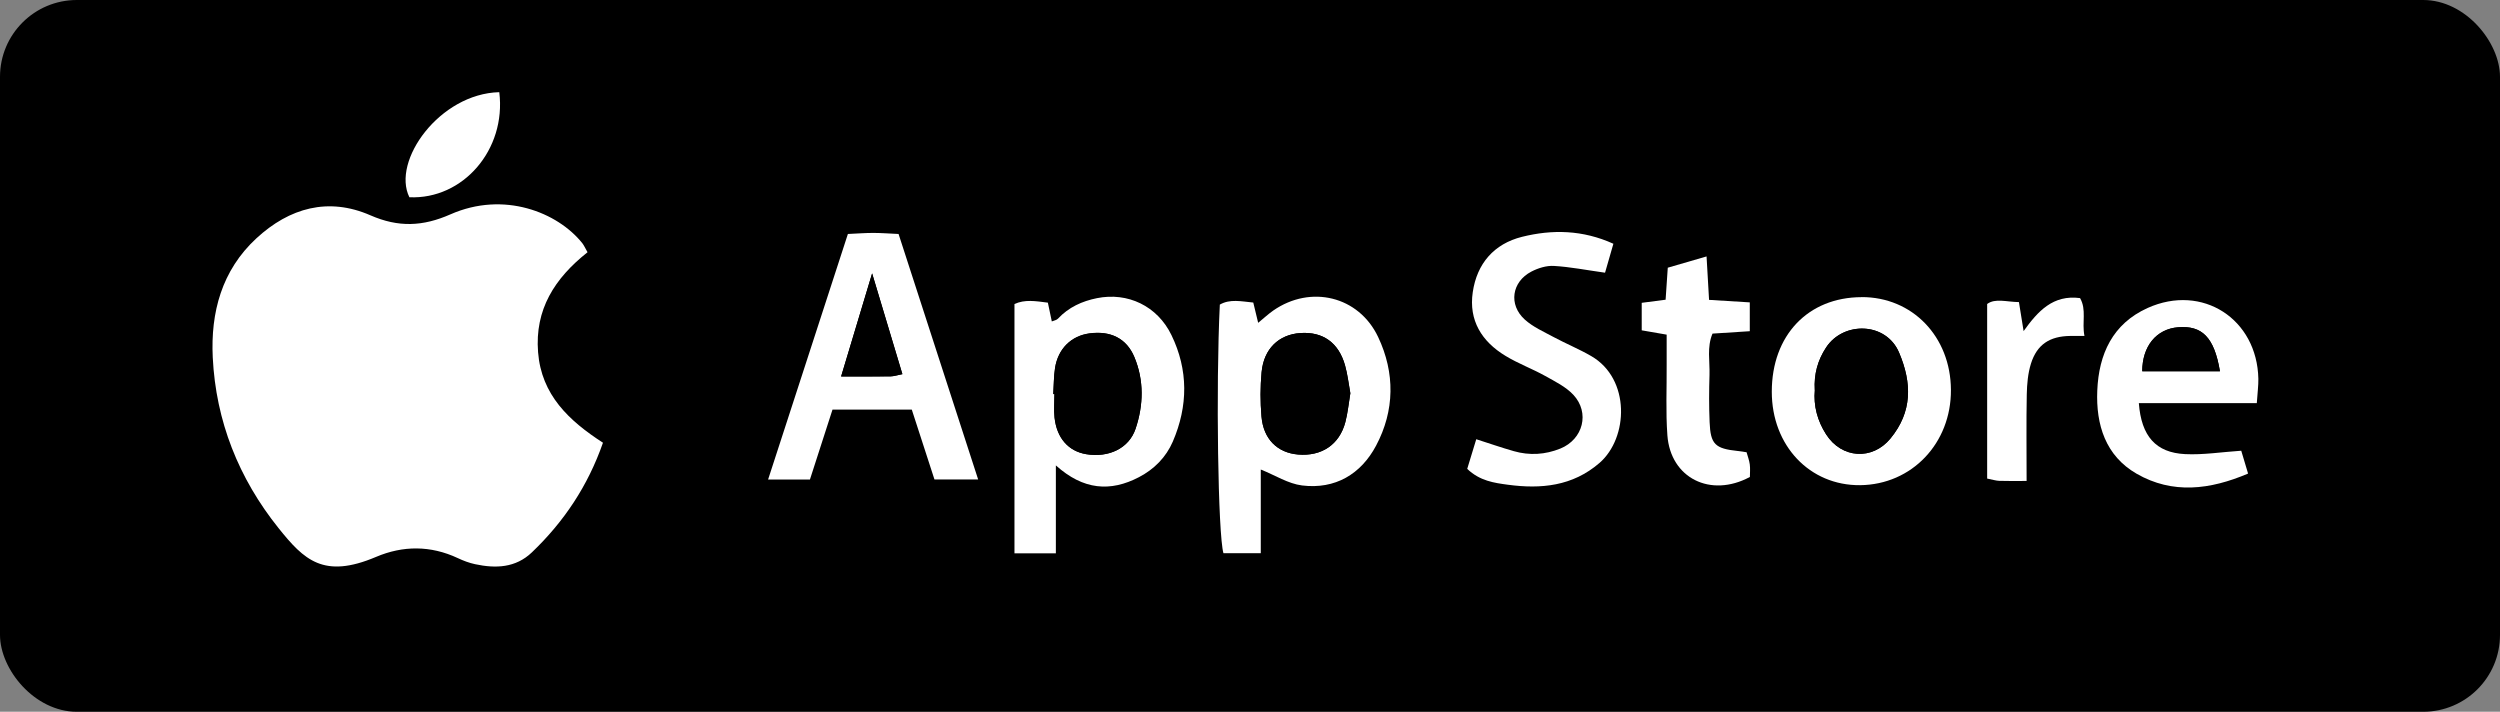
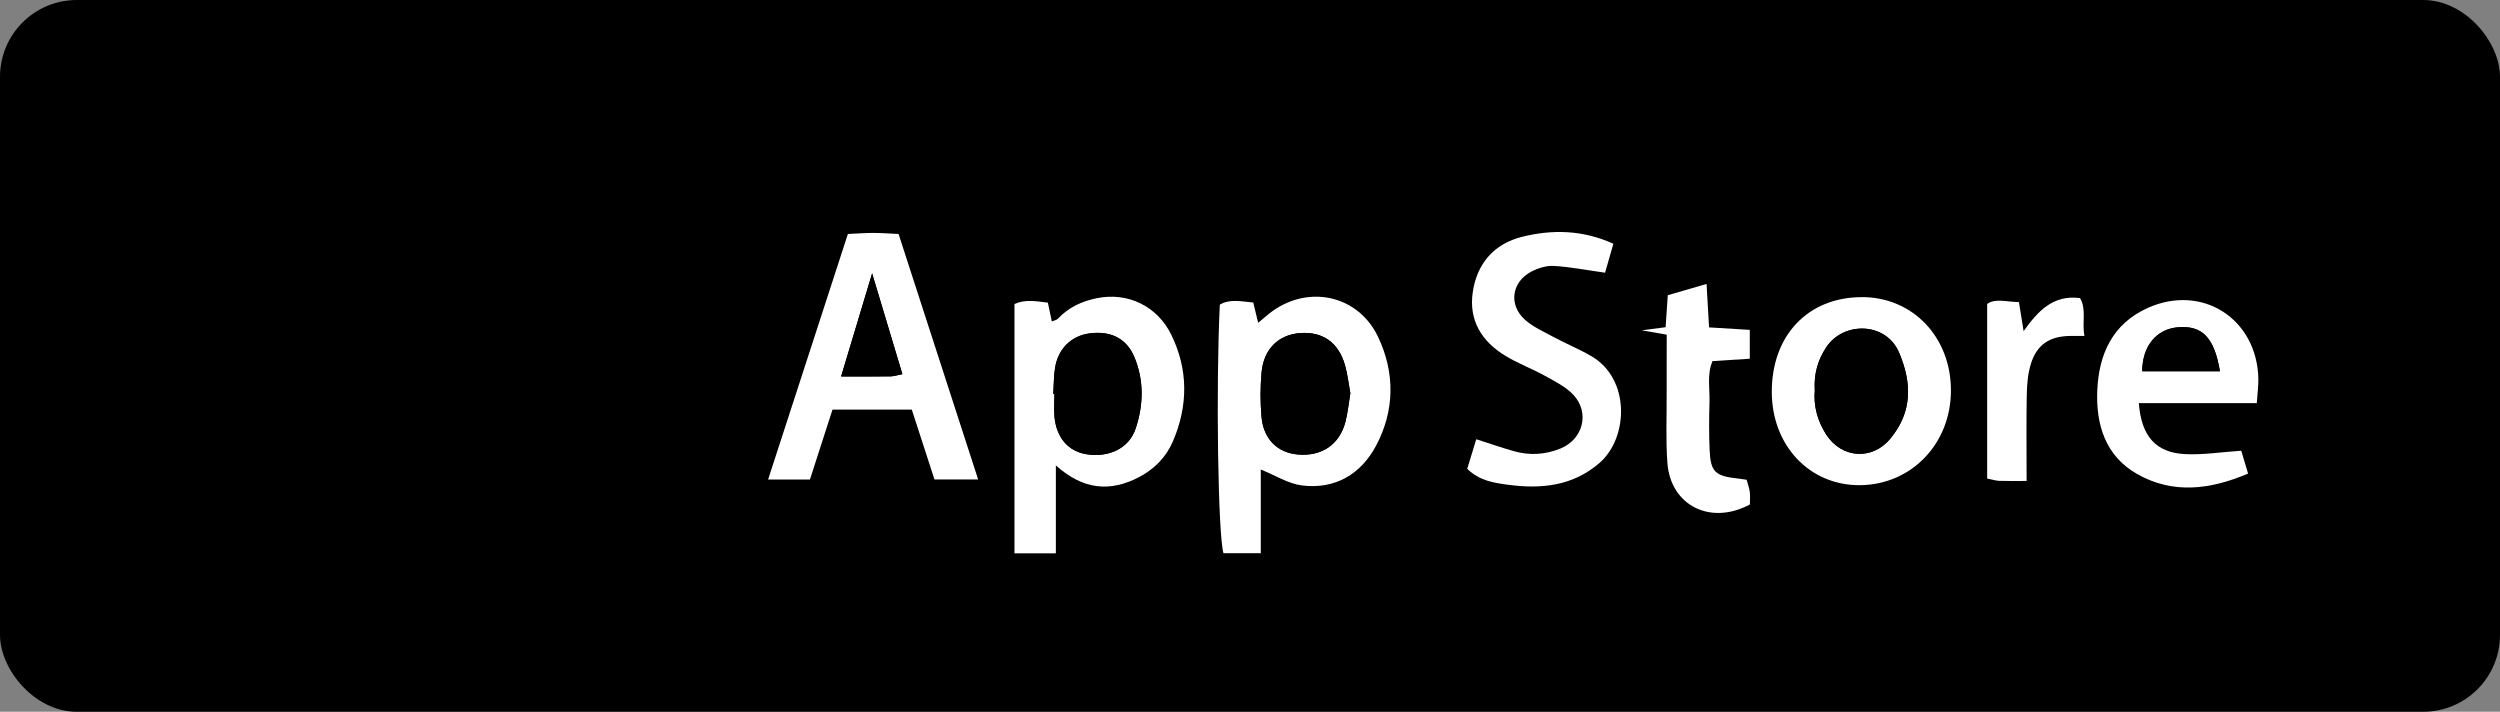
<svg xmlns="http://www.w3.org/2000/svg" id="_Слой_2" data-name="Слой 2" viewBox="0 0 449.94 128.1">
  <rect x="0" y="0" width="449.94" height="128.1" fill="#808080" stroke="none" />
  <defs>
    <style> .cls-1, .cls-2 { stroke-width: 0px; } .cls-2 { fill: #fff; } </style>
  </defs>
  <g id="_Слой_1-2" data-name="Слой 1">
    <g>
      <rect class="cls-1" width="449.94" height="128.1" rx="13.83" ry="13.83" />
      <path class="cls-1" d="m105.75,45.39c-.48-.83-.66-1.27-.94-1.62-4.45-5.57-14.12-9.43-23.73-5.19-4.97,2.19-9.35,2.38-14.41.17-7.56-3.3-14.55-1.37-20.51,4.14-6.27,5.78-8.25,13.36-7.86,21.44.56,11.45,4.65,21.75,11.85,30.73,4.57,5.7,8.09,9.17,17.54,5.17,4.85-2.05,9.82-2.06,14.7.21,1,.46,2.05.86,3.12,1.1,3.7.8,7.3.67,10.22-2.12,5.77-5.51,10.08-11.96,12.8-19.74-6.14-3.97-11.07-8.61-11.68-16.3-.6-7.66,2.94-13.27,8.91-17.99Zm76.83,54.19h7.45v-15.83c4.95,4.46,9.82,4.8,14.97,2.11,2.73-1.43,4.86-3.55,6.08-6.4,2.76-6.41,2.8-12.89-.25-19.17-2.55-5.24-7.87-7.74-13.4-6.64-2.68.54-5.1,1.64-7.02,3.69-.25.27-.72.33-1.11.5-.25-1.19-.47-2.23-.71-3.38-2.18-.28-4.15-.62-6.01.25v44.86Zm44.33-15.08c2.6,1.04,4.94,2.56,7.43,2.87,5.96.74,10.61-2.05,13.32-7.16,3.36-6.31,3.43-13.1.37-19.56-3.49-7.38-12.16-9.42-18.86-4.77-.89.62-1.69,1.37-2.73,2.22-.32-1.33-.59-2.45-.88-3.65-2.2-.22-4.18-.68-6.02.37-.72,14.92-.32,41.41.65,44.74h6.72v-15.06Zm-50.87,1.78c-4.86-14.98-9.58-29.54-14.33-44.2-1.77-.08-3.17-.19-4.57-.19-1.4,0-2.79.11-4.55.19-4.76,14.66-9.49,29.22-14.36,44.19h7.53c1.39-4.29,2.73-8.44,4.06-12.58h14.27c1.43,4.39,2.77,8.53,4.08,12.57h7.86Zm88.03-1.88c2.27,2.18,4.88,2.52,7.31,2.85,5.94.8,11.64.28,16.5-3.93,5.2-4.51,5.59-15.12-1.49-19.22-2.18-1.26-4.52-2.22-6.74-3.41-1.8-.97-3.75-1.83-5.23-3.17-2.95-2.68-2.34-6.79,1.19-8.63,1.21-.63,2.72-1.1,4.05-1.02,2.93.18,5.84.75,9.21,1.22.43-1.48.93-3.21,1.5-5.21-5.54-2.5-11.01-2.59-16.43-1.25-5.07,1.26-8.13,4.82-8.88,9.97-.74,5.08,1.63,8.87,5.88,11.45,2.28,1.38,4.83,2.33,7.17,3.63,1.77.98,3.7,1.94,5.05,3.38,3.01,3.21,1.77,8.01-2.33,9.68-2.71,1.11-5.54,1.28-8.37.47-2.21-.63-4.39-1.39-6.77-2.15-.58,1.9-1.07,3.53-1.63,5.35Zm70.96-30.94c-9.64.04-16.14,6.89-16.15,17.01,0,9.71,6.82,16.93,15.91,16.83,9.3-.1,16.39-7.55,16.33-17.16-.06-9.58-6.94-16.72-16.09-16.69Zm71.14,19.09c.13-1.93.31-3.15.28-4.38-.21-10.78-10.08-17.18-19.93-12.76-6.31,2.84-8.79,8.3-9.06,14.86-.25,6.17,1.5,11.76,7.08,14.97,6.46,3.72,13.21,2.9,20.06-.03-.51-1.71-.9-3.02-1.23-4.11-3.58.24-6.85.77-10.1.61-5.28-.26-7.88-3.23-8.33-9.17h21.22Zm-106.2-12.33c0,1.96,0,3.66,0,5.37.02,4.25-.19,8.51.13,12.74.57,7.71,7.77,11.31,14.85,7.5,0-.71.08-1.5-.02-2.26-.1-.75-.39-1.48-.58-2.19-.64-.09-1.1-.17-1.56-.22-4.11-.44-4.93-1.2-5.09-5.2-.11-2.83-.11-5.66-.02-8.49.08-2.46-.49-4.99.54-7.44,2.28-.15,4.45-.28,6.71-.43v-5.19c-2.67-.17-4.97-.31-7.33-.45-.16-2.74-.29-5.04-.45-7.82-2.67.78-4.86,1.42-6.98,2.03-.15,2.15-.26,3.84-.39,5.76-1.51.2-2.85.37-4.3.56v4.95c1.41.25,2.63.46,4.5.78Zm64.78,26.32c0-5.59-.06-10.58.03-15.57.04-1.86.2-3.78.75-5.54,1.09-3.47,3.4-4.94,7.1-4.99.7,0,1.41,0,2.53,0-.5-2.5.42-4.69-.79-6.81-4.86-.63-7.57,2.34-10.16,5.94-.31-1.92-.57-3.52-.84-5.22-2.24-.03-4.26-.74-5.72.34v31.42c1,.19,1.59.39,2.18.41,1.4.05,2.79.02,4.92.02ZM89.86,16.59c-10.71.26-19.42,12.36-16.18,18.91,9.62.43,17.45-8.53,16.18-18.91Z" />
-       <path class="cls-2" d="m105.75,45.39c-5.96,4.72-9.51,10.33-8.91,17.99.6,7.69,5.54,12.33,11.68,16.3-2.71,7.77-7.03,14.23-12.8,19.74-2.92,2.79-6.51,2.92-10.22,2.12-1.07-.23-2.13-.63-3.12-1.1-4.88-2.28-9.85-2.27-14.7-.21-9.45,4.01-12.97.53-17.54-5.17-7.2-8.98-11.29-19.29-11.85-30.73-.39-8.08,1.59-15.65,7.86-21.44,5.96-5.5,12.95-7.44,20.51-4.14,5.06,2.21,9.44,2.02,14.41-.17,9.61-4.24,19.28-.38,23.73,5.19.28.36.47.79.94,1.62Z" />
      <path class="cls-2" d="m182.58,99.58v-44.86c1.86-.87,3.82-.53,6.01-.25.24,1.15.46,2.19.71,3.38.4-.17.86-.23,1.11-.5,1.91-2.05,4.34-3.15,7.02-3.69,5.53-1.11,10.86,1.4,13.4,6.64,3.05,6.28,3.01,12.76.25,19.17-1.23,2.84-3.35,4.97-6.08,6.4-5.15,2.69-10.02,2.34-14.97-2.11v15.83h-7.45Zm6.99-28.67c.07,0,.14,0,.2,0,0,1.41-.13,2.84.02,4.24.4,3.69,2.51,6.05,5.7,6.58,3.99.67,7.68-1.01,8.88-4.58,1.43-4.25,1.55-8.68-.22-12.9-1.41-3.38-4.32-4.77-8.1-4.25-3.26.45-5.62,2.76-6.17,6.21-.24,1.54-.22,3.13-.32,4.69Z" />
      <path class="cls-2" d="m226.91,84.5v15.06h-6.72c-.97-3.33-1.38-29.82-.65-44.74,1.84-1.05,3.82-.58,6.02-.37.29,1.2.56,2.32.88,3.65,1.04-.85,1.84-1.6,2.73-2.22,6.71-4.65,15.37-2.6,18.86,4.77,3.06,6.46,2.99,13.25-.37,19.56-2.71,5.11-7.36,7.9-13.32,7.16-2.49-.31-4.84-1.83-7.43-2.87Zm16.12-13.73c-.31-1.65-.49-3.38-.96-5.03-1.16-4.09-4-6.07-8.03-5.8-3.88.26-6.59,2.83-6.98,7.03-.25,2.65-.25,5.36-.02,8.01.35,4.05,2.87,6.5,6.58,6.82,4.24.36,7.45-1.78,8.51-5.83.44-1.66.6-3.39.9-5.2Z" />
      <path class="cls-2" d="m176.04,86.29h-7.86c-1.31-4.04-2.66-8.18-4.08-12.57h-14.27c-1.34,4.14-2.68,8.28-4.06,12.58h-7.53c4.86-14.97,9.6-29.53,14.36-44.19,1.75-.08,3.15-.19,4.55-.19,1.4,0,2.8.11,4.57.19,4.75,14.66,9.47,29.22,14.33,44.2Zm-13.63-18.95c-1.77-5.9-3.47-11.57-5.45-18.14-2,6.65-3.73,12.39-5.58,18.55,3.29,0,6.1.02,8.91-.02.59,0,1.18-.21,2.12-.4Z" />
      <path class="cls-2" d="m264.06,84.4c.56-1.83,1.05-3.45,1.63-5.35,2.38.76,4.55,1.52,6.77,2.15,2.83.81,5.66.63,8.37-.47,4.1-1.67,5.34-6.46,2.33-9.68-1.35-1.44-3.28-2.39-5.05-3.38-2.34-1.3-4.89-2.24-7.17-3.63-4.26-2.58-6.63-6.37-5.88-11.45.75-5.15,3.82-8.71,8.88-9.97,5.42-1.35,10.89-1.26,16.43,1.25-.58,2-1.08,3.73-1.5,5.21-3.37-.47-6.28-1.05-9.21-1.22-1.33-.08-2.84.39-4.05,1.02-3.53,1.84-4.15,5.95-1.19,8.63,1.48,1.34,3.43,2.2,5.23,3.17,2.22,1.19,4.57,2.15,6.74,3.41,7.08,4.1,6.69,14.71,1.49,19.22-4.85,4.21-10.56,4.73-16.5,3.93-2.43-.33-5.04-.67-7.31-2.85Z" />
      <path class="cls-2" d="m335.03,53.47c9.15-.03,16.04,7.11,16.09,16.69.06,9.61-7.04,17.06-16.33,17.16-9.09.09-15.92-7.12-15.91-16.83,0-10.13,6.51-16.98,16.15-17.01Zm-8.41,16.72c-.26,2.84.47,5.55,2.04,7.99,2.79,4.35,8.31,4.71,11.58.72,3.92-4.78,3.89-9.92,1.54-15.45-2.35-5.53-10.01-5.65-13.12-.93-1.52,2.31-2.22,4.83-2.05,7.66Z" />
      <path class="cls-2" d="m406.16,72.56h-21.22c.45,5.94,3.05,8.91,8.33,9.17,3.24.16,6.52-.37,10.1-.61.33,1.09.72,2.4,1.23,4.11-6.84,2.92-13.59,3.75-20.06.03-5.59-3.22-7.34-8.81-7.08-14.97.27-6.56,2.76-12.02,9.06-14.86,9.85-4.43,19.72,1.97,19.93,12.76.02,1.22-.15,2.44-.28,4.38Zm-6.63-5.74c-1.03-6.14-3.22-8.26-7.52-7.92-3.95.31-6.47,3.45-6.46,7.92h13.98Z" />
-       <path class="cls-2" d="m299.97,60.23c-1.87-.32-3.09-.54-4.5-.78v-4.95c1.46-.19,2.79-.37,4.3-.56.13-1.92.25-3.6.39-5.76,2.12-.62,4.31-1.26,6.98-2.03.16,2.78.29,5.08.45,7.82,2.36.15,4.66.29,7.33.45v5.19c-2.25.14-4.43.28-6.71.43-1.03,2.44-.46,4.98-.54,7.44-.09,2.83-.1,5.67.02,8.49.16,4,.98,4.77,5.09,5.2.46.05.92.13,1.56.22.2.72.48,1.44.58,2.19.1.76.02,1.54.02,2.26-7.08,3.81-14.29.2-14.85-7.5-.31-4.23-.1-8.49-.13-12.74,0-1.7,0-3.41,0-5.37Z" />
+       <path class="cls-2" d="m299.97,60.23c-1.87-.32-3.09-.54-4.5-.78c1.46-.19,2.79-.37,4.3-.56.13-1.92.25-3.6.39-5.76,2.12-.62,4.31-1.26,6.98-2.03.16,2.78.29,5.08.45,7.82,2.36.15,4.66.29,7.33.45v5.19c-2.25.14-4.43.28-6.71.43-1.03,2.44-.46,4.98-.54,7.44-.09,2.83-.1,5.67.02,8.49.16,4,.98,4.77,5.09,5.2.46.05.92.13,1.56.22.2.72.48,1.44.58,2.19.1.76.02,1.54.02,2.26-7.08,3.81-14.29.2-14.85-7.5-.31-4.23-.1-8.49-.13-12.74,0-1.7,0-3.41,0-5.37Z" />
      <path class="cls-2" d="m364.74,86.56c-2.13,0-3.53.03-4.92-.02-.6-.02-1.18-.21-2.18-.41v-31.42c1.46-1.08,3.48-.37,5.72-.34.27,1.7.53,3.3.84,5.22,2.58-3.6,5.3-6.58,10.16-5.94,1.21,2.12.3,4.31.79,6.81-1.12,0-1.82,0-2.53,0-3.7.04-6.01,1.52-7.1,4.99-.55,1.76-.71,3.68-.75,5.54-.1,4.99-.03,9.99-.03,15.57Z" />
-       <path class="cls-2" d="m89.86,16.59c1.28,10.38-6.56,19.34-16.18,18.91-3.24-6.55,5.47-18.65,16.18-18.91Z" />
      <path class="cls-1" d="m189.57,70.92c.1-1.57.08-3.15.32-4.69.54-3.45,2.91-5.76,6.17-6.21,3.78-.52,6.69.87,8.1,4.25,1.77,4.23,1.65,8.66.22,12.9-1.2,3.57-4.89,5.24-8.88,4.58-3.19-.53-5.3-2.89-5.7-6.58-.15-1.4-.02-2.82-.02-4.24-.07,0-.14,0-.2,0Z" />
      <path class="cls-1" d="m243.03,70.77c-.3,1.81-.47,3.54-.9,5.2-1.07,4.05-4.28,6.19-8.51,5.83-3.72-.31-6.23-2.76-6.58-6.82-.23-2.65-.23-5.36.02-8.01.4-4.2,3.1-6.76,6.98-7.03,4.04-.27,6.87,1.71,8.03,5.8.47,1.65.65,3.38.96,5.03Z" />
      <path class="cls-1" d="m162.41,67.34c-.95.18-1.54.39-2.12.4-2.81.03-5.62.02-8.91.02,1.86-6.17,3.58-11.9,5.58-18.55,1.97,6.57,3.68,12.24,5.45,18.14Z" />
      <path class="cls-1" d="m326.62,70.19c-.17-2.83.52-5.36,2.05-7.66,3.11-4.72,10.77-4.6,13.12.93,2.35,5.53,2.38,10.67-1.54,15.45-3.27,3.99-8.79,3.63-11.58-.72-1.57-2.44-2.3-5.15-2.04-7.99Z" />
      <path class="cls-1" d="m399.54,66.82h-13.98c0-4.46,2.51-7.6,6.46-7.92,4.3-.34,6.49,1.78,7.52,7.92Z" />
    </g>
  </g>
</svg>